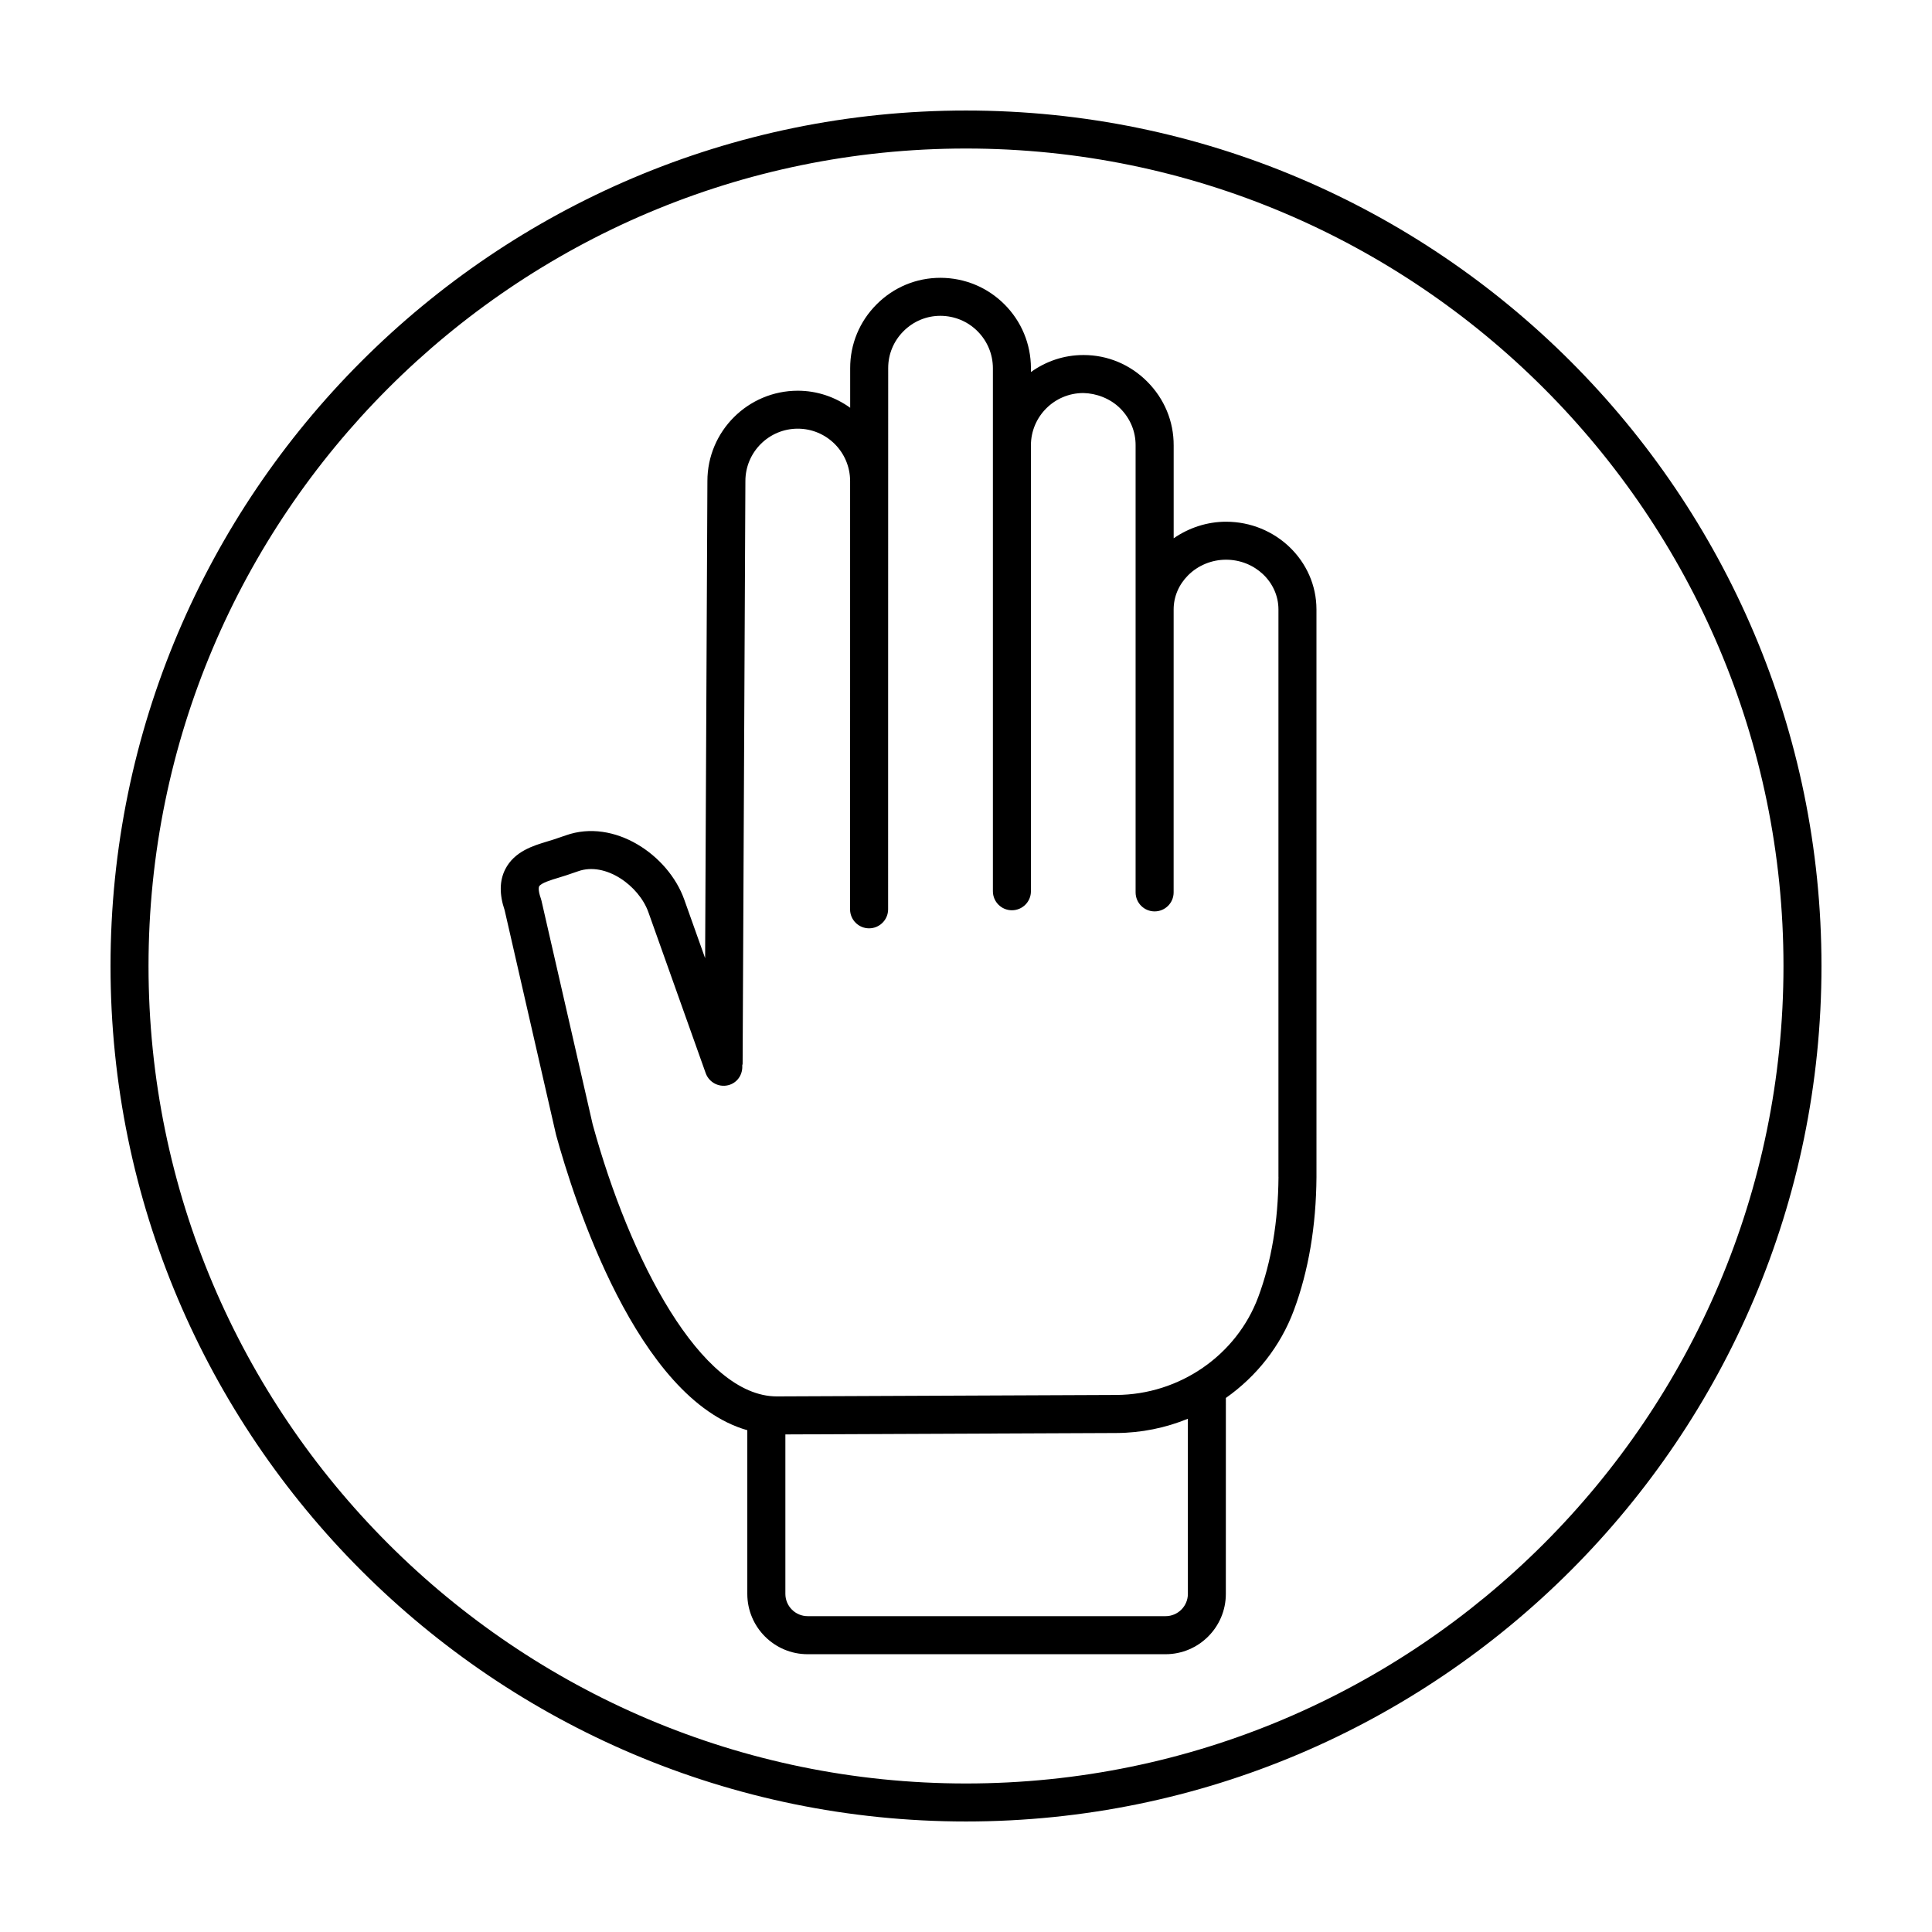
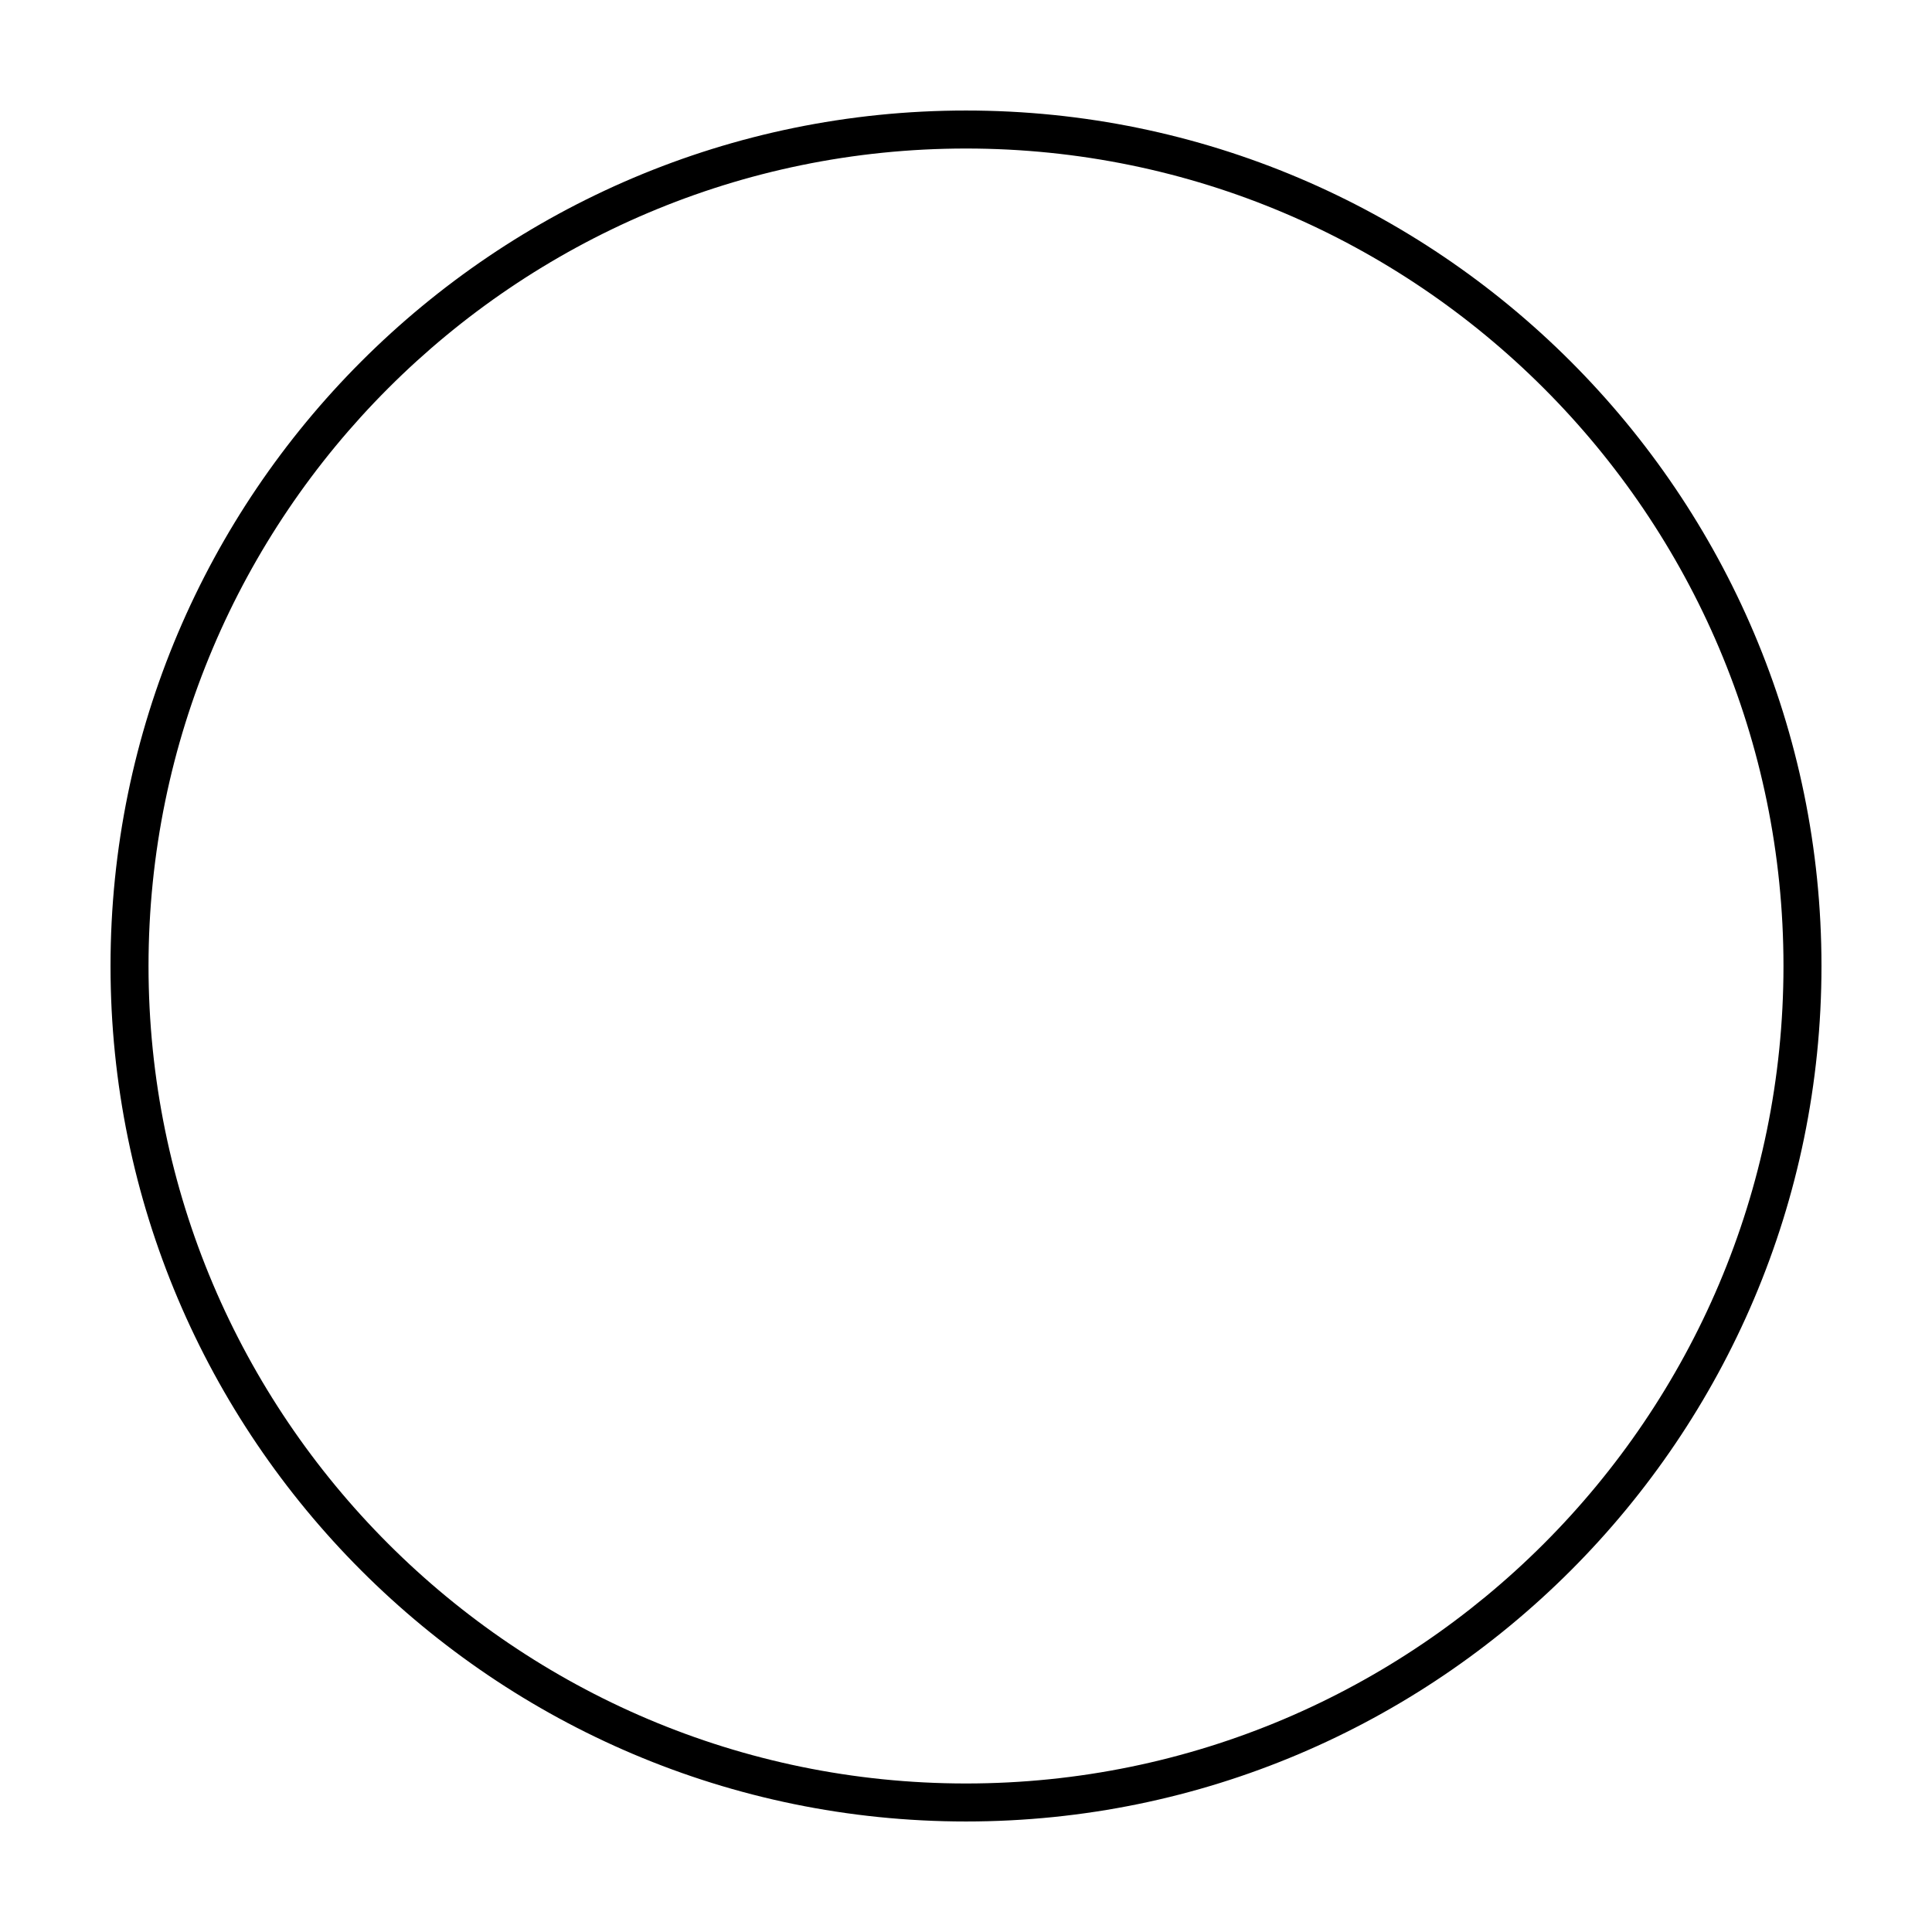
<svg xmlns="http://www.w3.org/2000/svg" fill="#000000" width="800px" height="800px" version="1.1" viewBox="144 144 512 512">
  <g>
    <path d="m400 173.29c-125.01 0-226.71 101.7-226.71 226.71s101.7 226.71 226.71 226.71 226.71-101.7 226.71-226.71c-0.004-125.01-101.71-226.71-226.71-226.71zm0 443.35c-119.45 0-216.64-97.184-216.64-216.64s97.188-216.64 216.64-216.64 216.64 97.184 216.64 216.64c0 119.46-97.184 216.64-216.64 216.64z" />
-     <path d="m468.91 282.26c-4.977 0-9.836 1.594-13.875 4.394v-24.59c0.031-6.375-2.465-12.391-7.027-16.949-4.527-4.535-10.508-7.027-16.812-7.027h-0.109c-5.184 0-9.949 1.691-13.875 4.504v-1.039c-0.023-6.394-2.519-12.395-7.023-16.898s-10.504-7.004-16.914-7.031h-0.055c-6.375 0-12.367 2.488-16.895 7.019-4.539 4.535-7.031 10.559-7.019 16.934v10.484c-3.926-2.816-8.699-4.516-13.887-4.516-13.203 0-23.949 10.746-23.949 23.93l-0.605 126.45-5.543-15.562c-4.203-11.789-18.531-21.547-31.391-16.977l-3.188 1.082c-0.535 0.176-1.109 0.348-1.691 0.523-3.691 1.113-8.758 2.629-11.16 7.387-1.531 3.019-1.578 6.66-0.156 10.832l13.559 59.234c0.012 0.035 0.031 0.066 0.039 0.102 0.012 0.035 0 0.074 0.004 0.109 4.707 17.168 21.461 70.078 50.707 78.367v43.379c0 8.816 7.168 15.984 15.984 15.984h94.848c8.816 0 15.984-7.168 15.984-15.984l0.008-51.93c8.082-5.688 14.48-13.699 18.027-23.25 3.879-10.43 5.891-22.293 5.984-35.293l-0.004-150.46c-0.02-12.797-10.773-23.207-23.965-23.207zm-10.109 284.13c0 3.254-2.648 5.91-5.91 5.91h-94.848c-3.254 0-5.91-2.648-5.91-5.91v-42.254l87.707-0.371c6.625-0.031 13.043-1.359 18.957-3.777zm24.012-110.5c-0.086 11.785-1.883 22.488-5.356 31.809-5.75 15.473-20.883 25.914-37.656 25.98l-89.945 0.383c-20.062 0-38.965-36.199-48.789-72.078l-13.574-59.305c-0.047-0.191-0.102-0.383-0.16-0.562-0.637-1.777-0.641-2.836-0.453-3.211 0.453-0.898 3.344-1.762 5.074-2.281 0.691-0.207 1.359-0.406 2.004-0.625l3.273-1.113c7.234-2.574 16.09 3.824 18.59 10.836l15.195 42.672c0.938 2.625 3.824 3.981 6.434 3.059 2.176-0.777 3.402-2.891 3.254-5.09 0.016-0.16 0.098-0.301 0.098-0.473l0.734-154.41c0-7.656 6.223-13.879 13.875-13.879 7.652 0 13.875 6.223 13.875 13.879v56.129l-0.012 57.367c0 2.781 2.254 5.039 5.039 5.039 1.391 0 2.648-0.562 3.562-1.477 0.918-0.91 1.484-2.172 1.484-3.566l0.004-57.355 0.016-86.055c-0.012-3.688 1.438-7.176 4.066-9.801 2.625-2.625 6.086-4.066 9.754-4.066h0.035c3.723 0.02 7.211 1.465 9.82 4.082 2.609 2.613 4.062 6.102 4.074 9.793v138.62c0 2.785 2.254 5.039 5.039 5.039s5.039-2.254 5.039-5.039v-7.879l-0.004-110.28c0-7.652 6.223-13.875 13.898-13.875 3.426 0.07 7.133 1.43 9.773 4.074s4.098 6.117 4.074 9.801v118.46c0 2.785 2.254 5.039 5.039 5.039 2.785 0 5.039-2.254 5.039-5.039v-8.383l0.004-66.613c0-3.359 1.367-6.574 3.844-9.047 2.625-2.625 6.277-4.121 10.031-4.121 7.648 0 13.879 5.906 13.898 13.145v150.41z" />
  </g>
</svg>